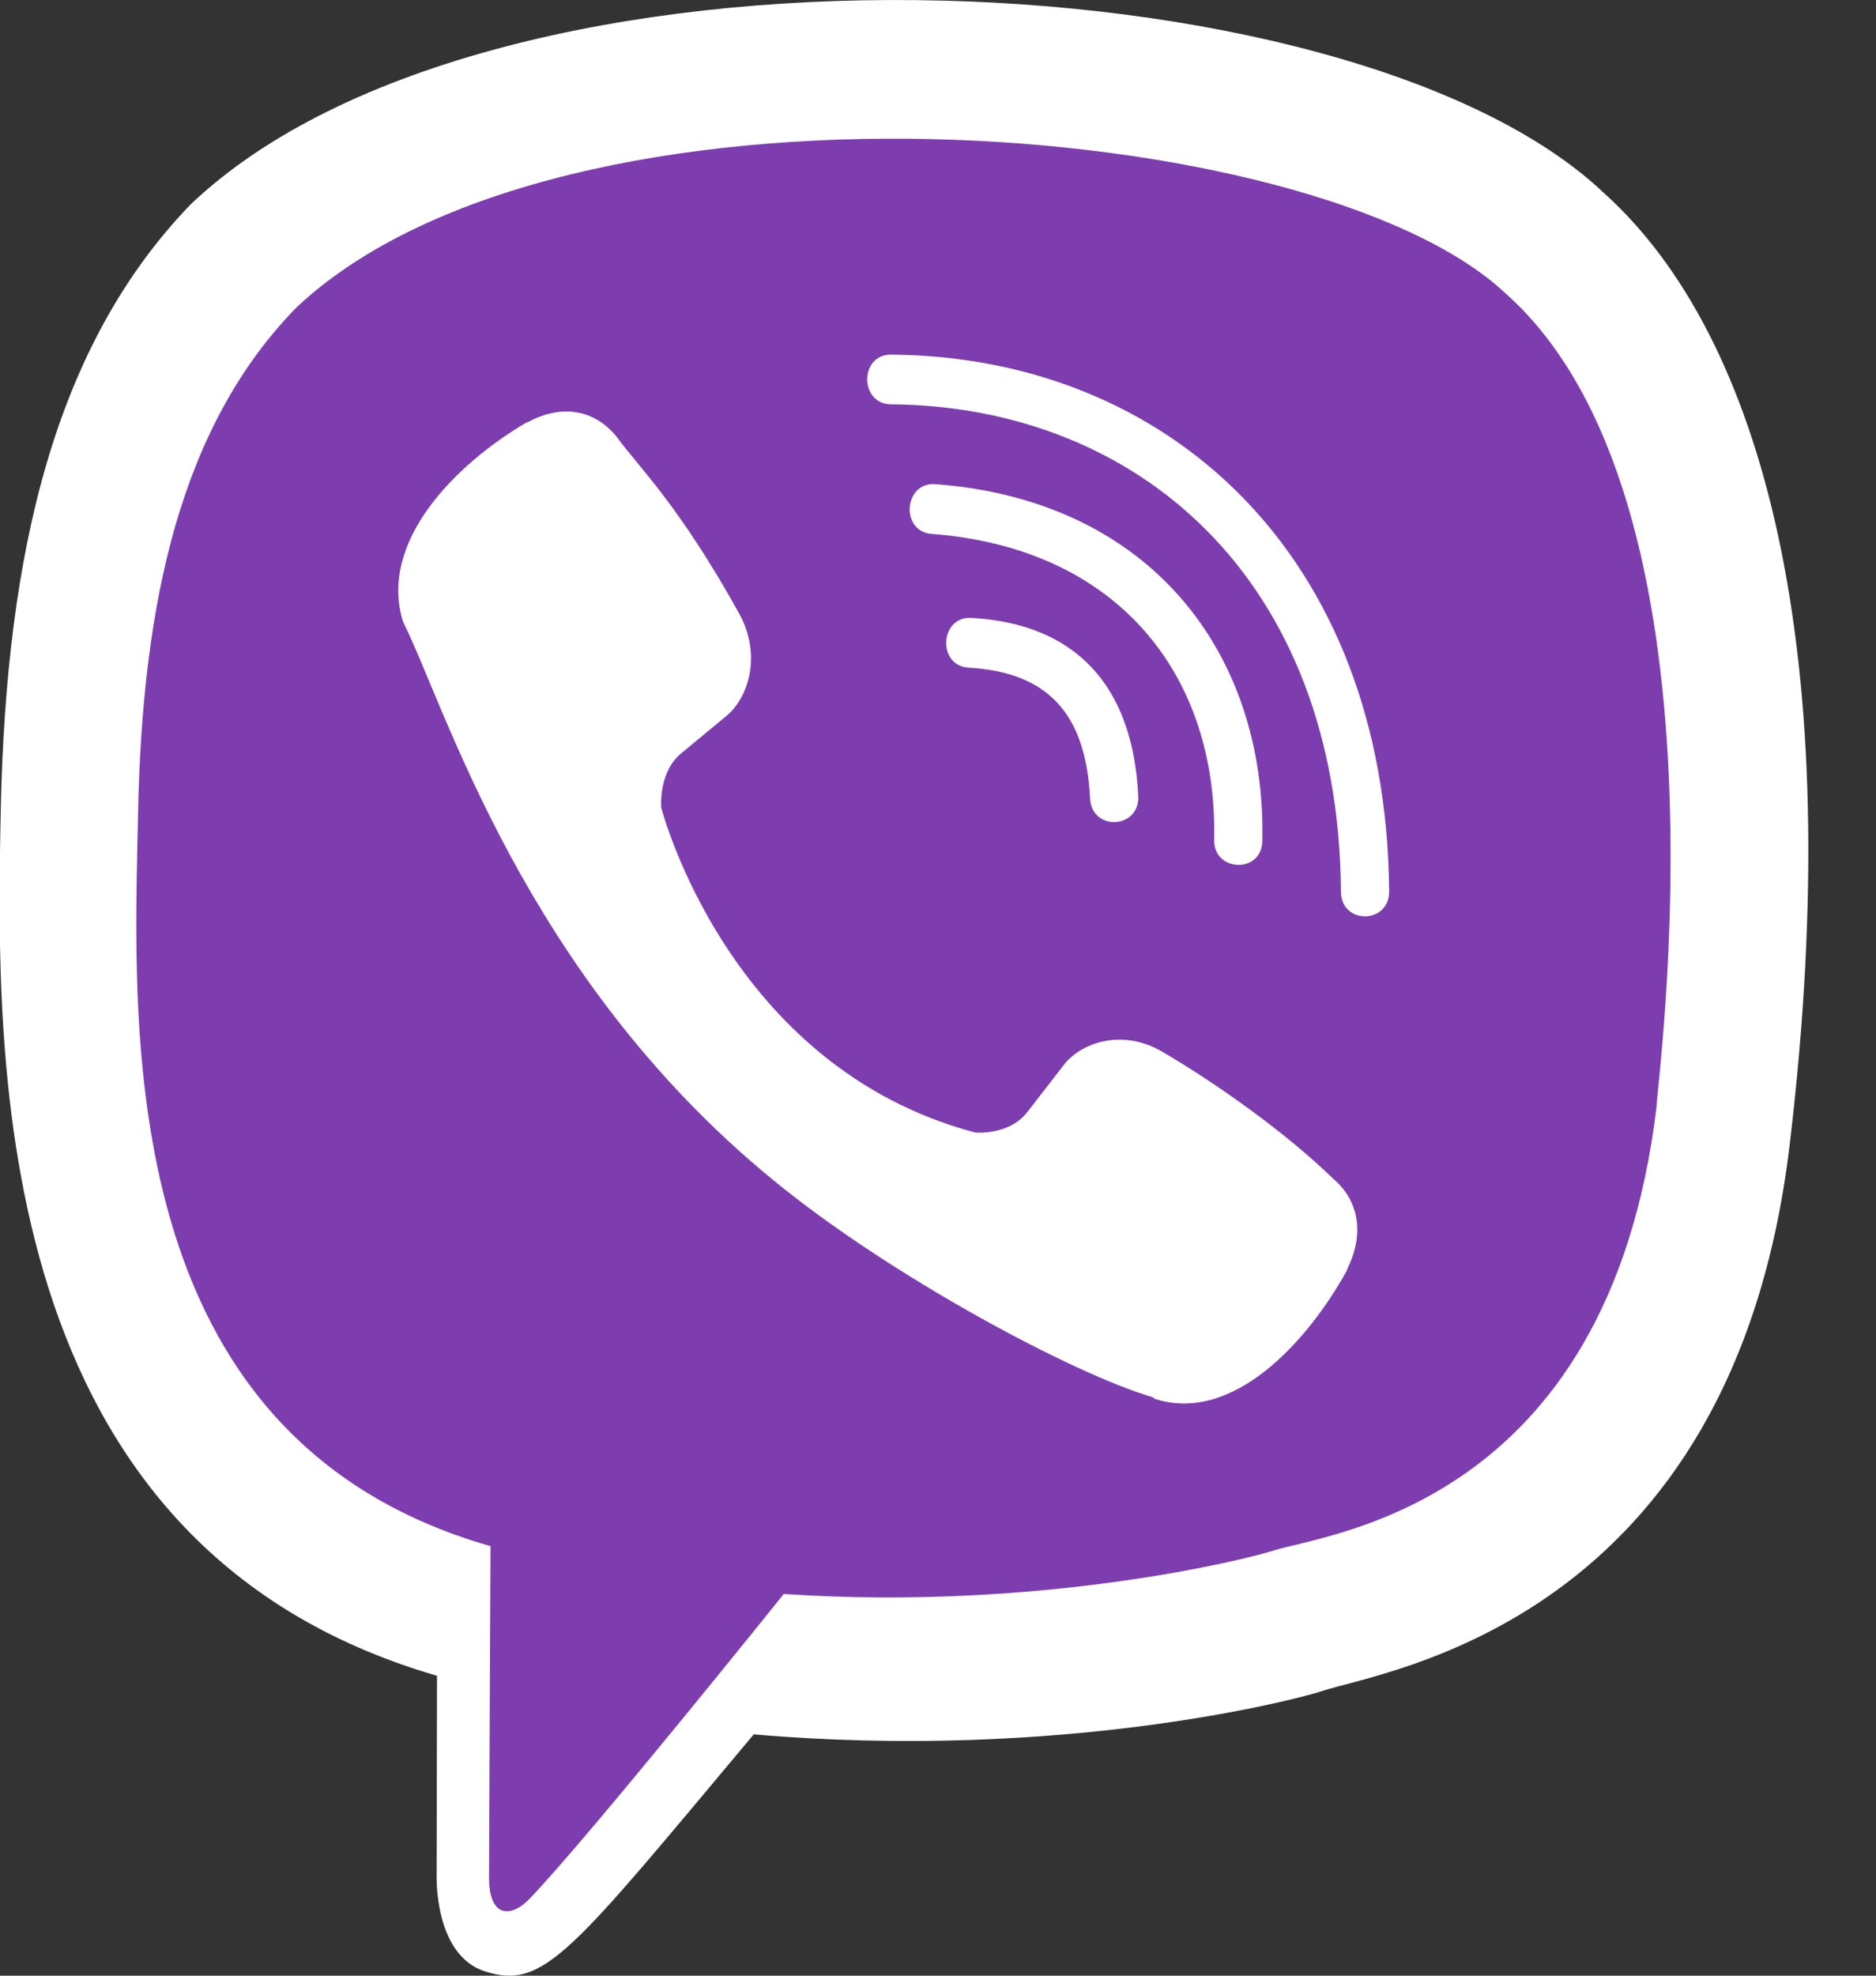
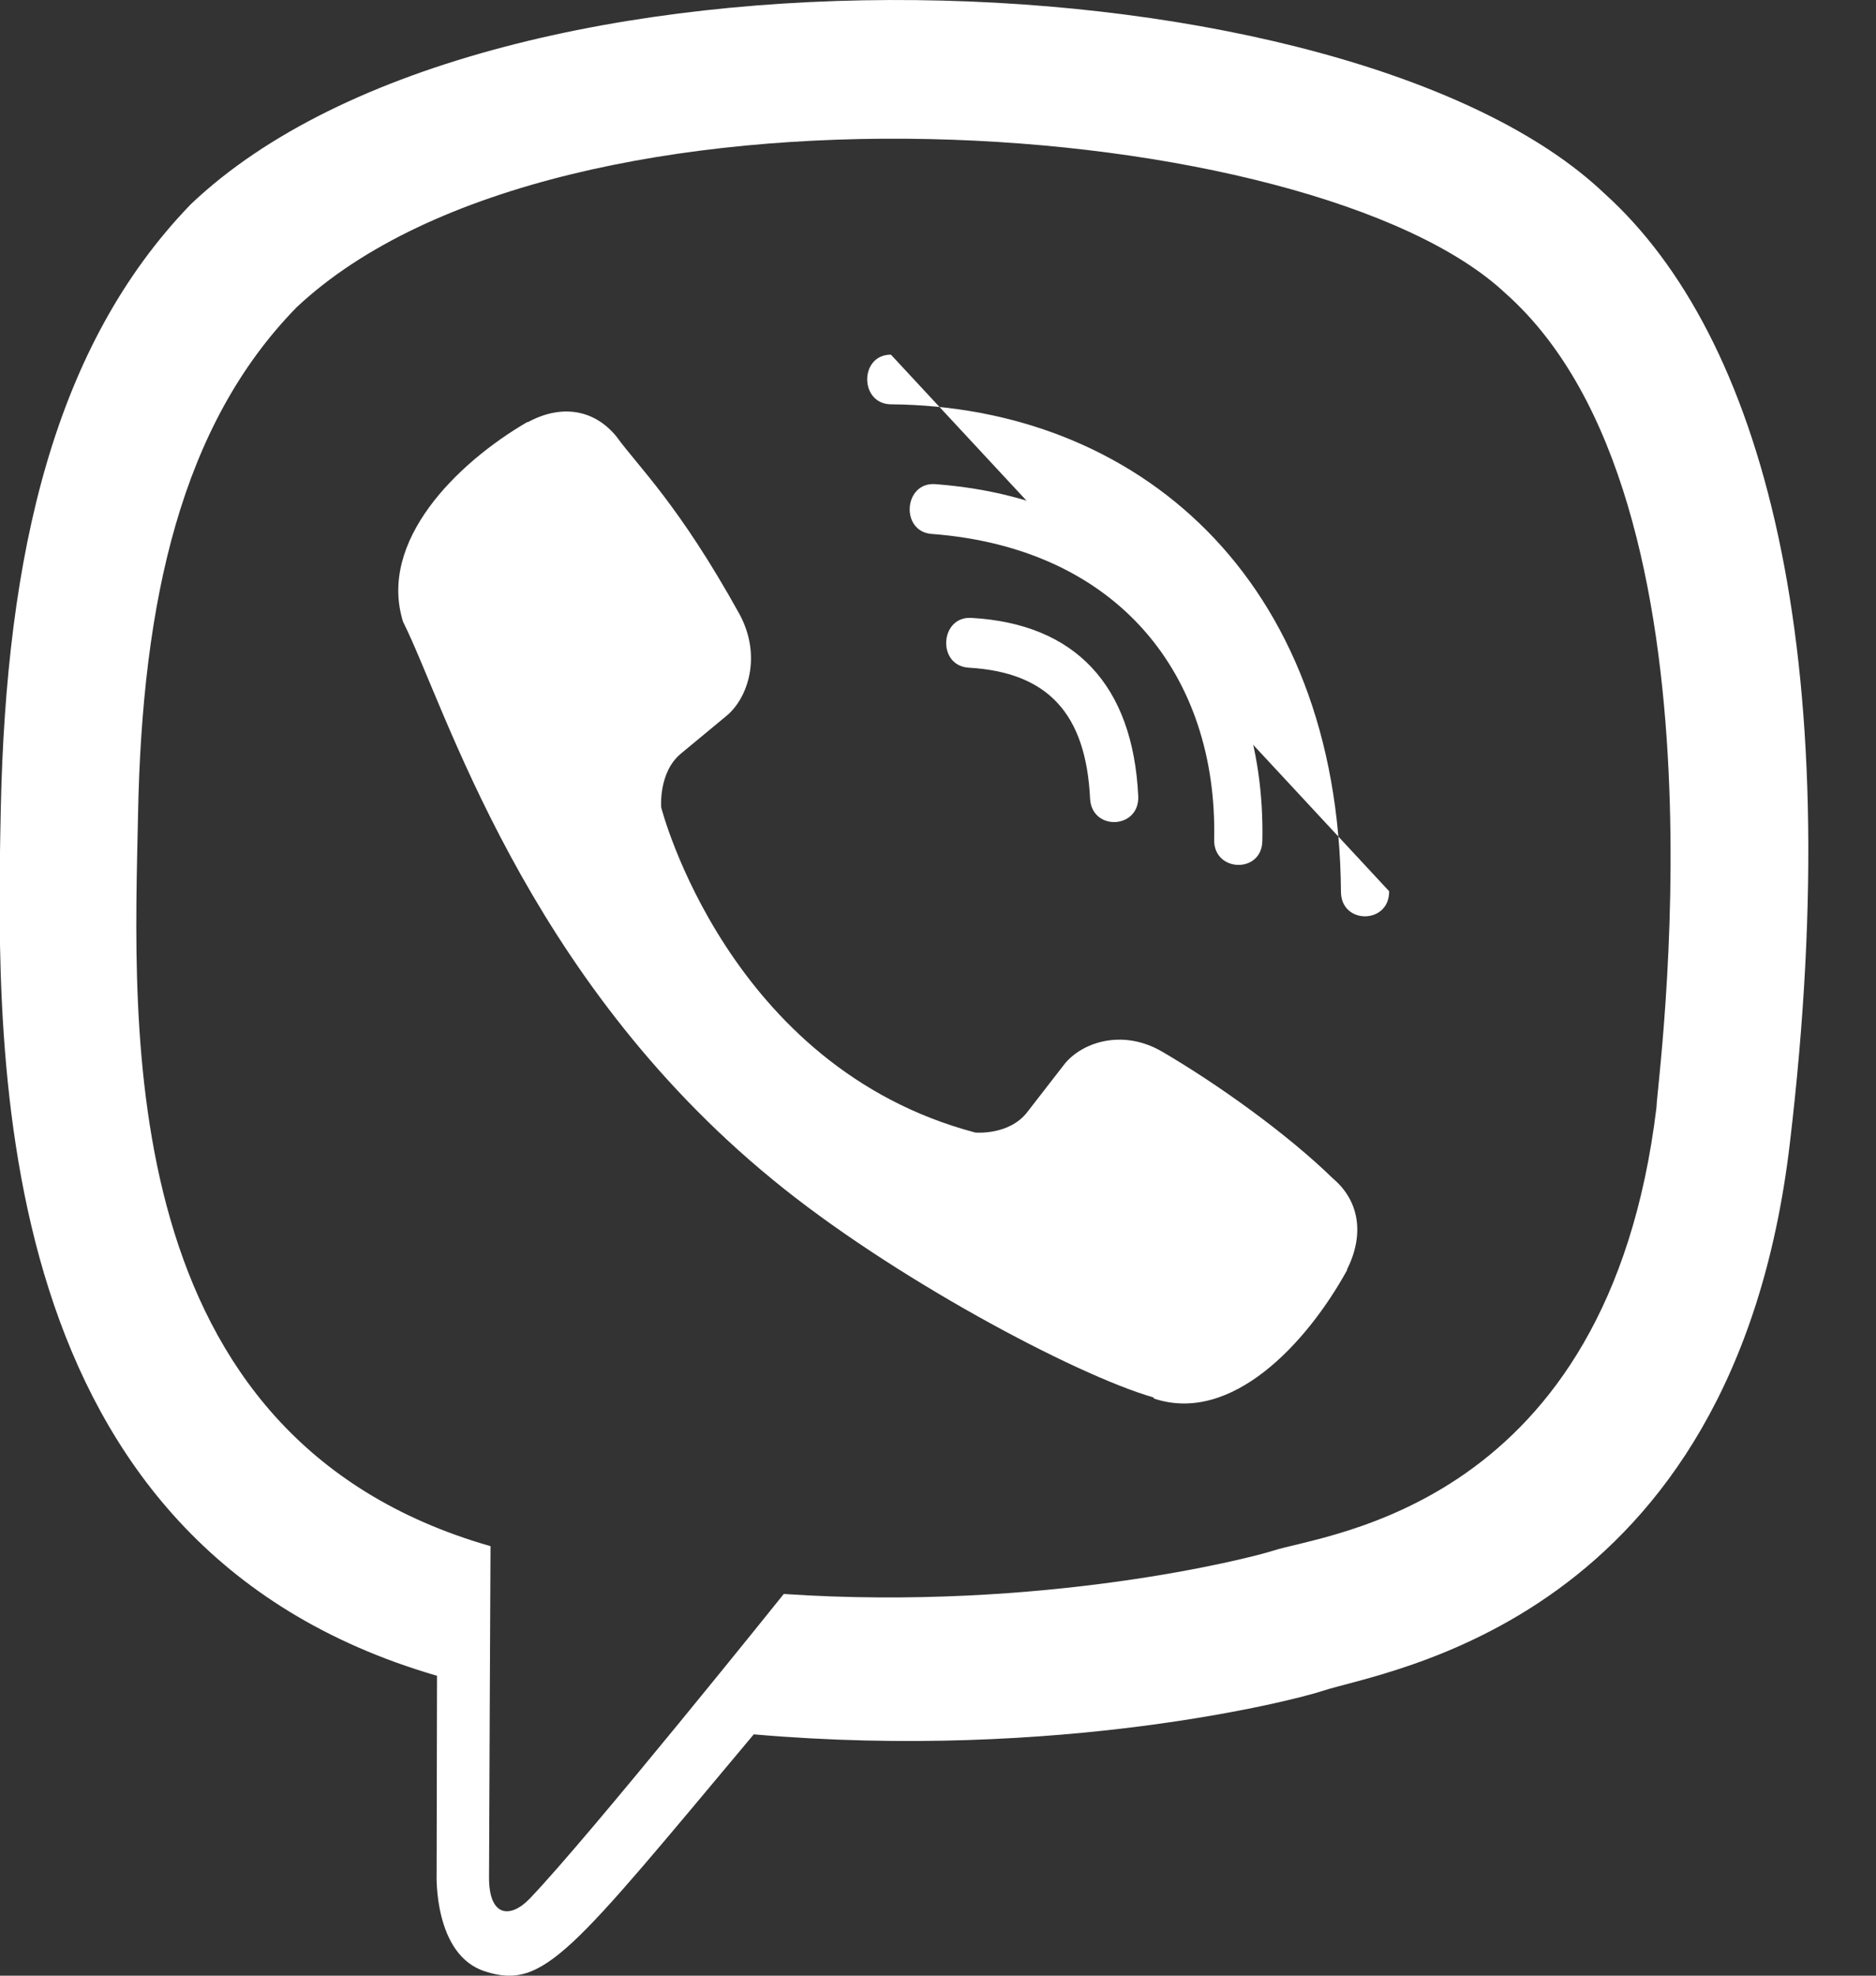
<svg xmlns="http://www.w3.org/2000/svg" width="19" height="20" viewBox="0 0 19 20" fill="none">
  <rect x="0" y="0" width="19" height="20" fill="#333333" stroke="none" />
-   <path d="M7.965 16.482L4.891 19.781L4.648 16.168L4.02 16.021C-0.808 13.707 0.533 5.46 1.841 3.549C3.148 1.638 5.596 1.001 7.965 0.767C10.334 0.532 12.837 1.102 14.681 2.141C16.525 3.181 17.162 5.997 17.162 9.014C17.162 12.031 16.592 13.875 14.983 15.35C13.695 16.53 9.768 16.597 7.965 16.482Z" fill="#7D3DAF" />
  <path d="M18.127 11.578C18.724 6.56 17.842 3.395 16.25 1.959C13.682 -0.488 5.003 -0.851 1.932 2.068C0.551 3.496 0.063 5.592 0.008 8.187C-0.046 10.782 -0.109 15.644 4.422 16.963H4.426L4.422 18.977C4.422 18.977 4.391 19.793 4.914 19.957C5.511 20.148 5.78 19.769 7.634 17.557C10.732 17.826 13.117 17.209 13.386 17.12C14.01 16.909 17.553 16.437 18.127 11.578ZM7.938 16.136C7.938 16.136 5.975 18.583 5.366 19.219C5.167 19.426 4.949 19.406 4.953 18.997C4.953 18.727 4.968 15.652 4.968 15.652C1.128 14.552 1.355 10.411 1.398 8.245C1.44 6.08 1.835 4.304 3.005 3.11C5.702 0.581 13.308 1.147 15.247 2.969C17.616 5.069 16.773 11.005 16.777 11.207C16.289 15.266 13.421 15.524 12.89 15.699C12.66 15.773 10.568 16.312 7.938 16.136Z" fill="white" />
-   <path d="M9.023 3.59C8.703 3.59 8.703 4.089 9.023 4.093C11.509 4.113 13.557 5.845 13.581 9.026C13.581 9.362 14.073 9.358 14.069 9.022C14.041 5.596 11.805 3.609 9.023 3.59Z" fill="white" />
+   <path d="M9.023 3.59C8.703 3.59 8.703 4.089 9.023 4.093C11.509 4.113 13.557 5.845 13.581 9.026C13.581 9.362 14.073 9.358 14.069 9.022Z" fill="white" />
  <path d="M12.297 8.499C12.289 8.831 12.781 8.847 12.785 8.511C12.824 6.622 11.661 5.065 9.472 4.901C9.152 4.878 9.116 5.381 9.436 5.405C11.333 5.549 12.332 6.845 12.297 8.499Z" fill="white" />
  <path d="M11.77 10.646C11.361 10.407 10.939 10.556 10.767 10.79L10.404 11.258C10.221 11.496 9.878 11.465 9.878 11.465C7.368 10.802 6.697 8.175 6.697 8.175C6.697 8.175 6.666 7.82 6.896 7.629L7.349 7.254C7.575 7.075 7.72 6.642 7.489 6.216C6.873 5.104 6.459 4.718 6.248 4.425C6.026 4.148 5.694 4.086 5.347 4.273H5.339C4.617 4.694 3.829 5.483 4.082 6.294C4.512 7.149 5.304 9.877 7.825 11.941C9.011 12.917 10.884 13.916 11.681 14.146L11.688 14.158C12.473 14.419 13.234 13.6 13.643 12.858V12.85C13.823 12.491 13.764 12.152 13.499 11.929C13.031 11.473 12.324 10.969 11.77 10.646Z" fill="white" />
  <path d="M9.811 6.759C10.611 6.805 10.998 7.223 11.04 8.082C11.056 8.417 11.544 8.394 11.528 8.058C11.474 6.938 10.892 6.314 9.838 6.255C9.519 6.236 9.487 6.739 9.811 6.759Z" fill="white" />
</svg>